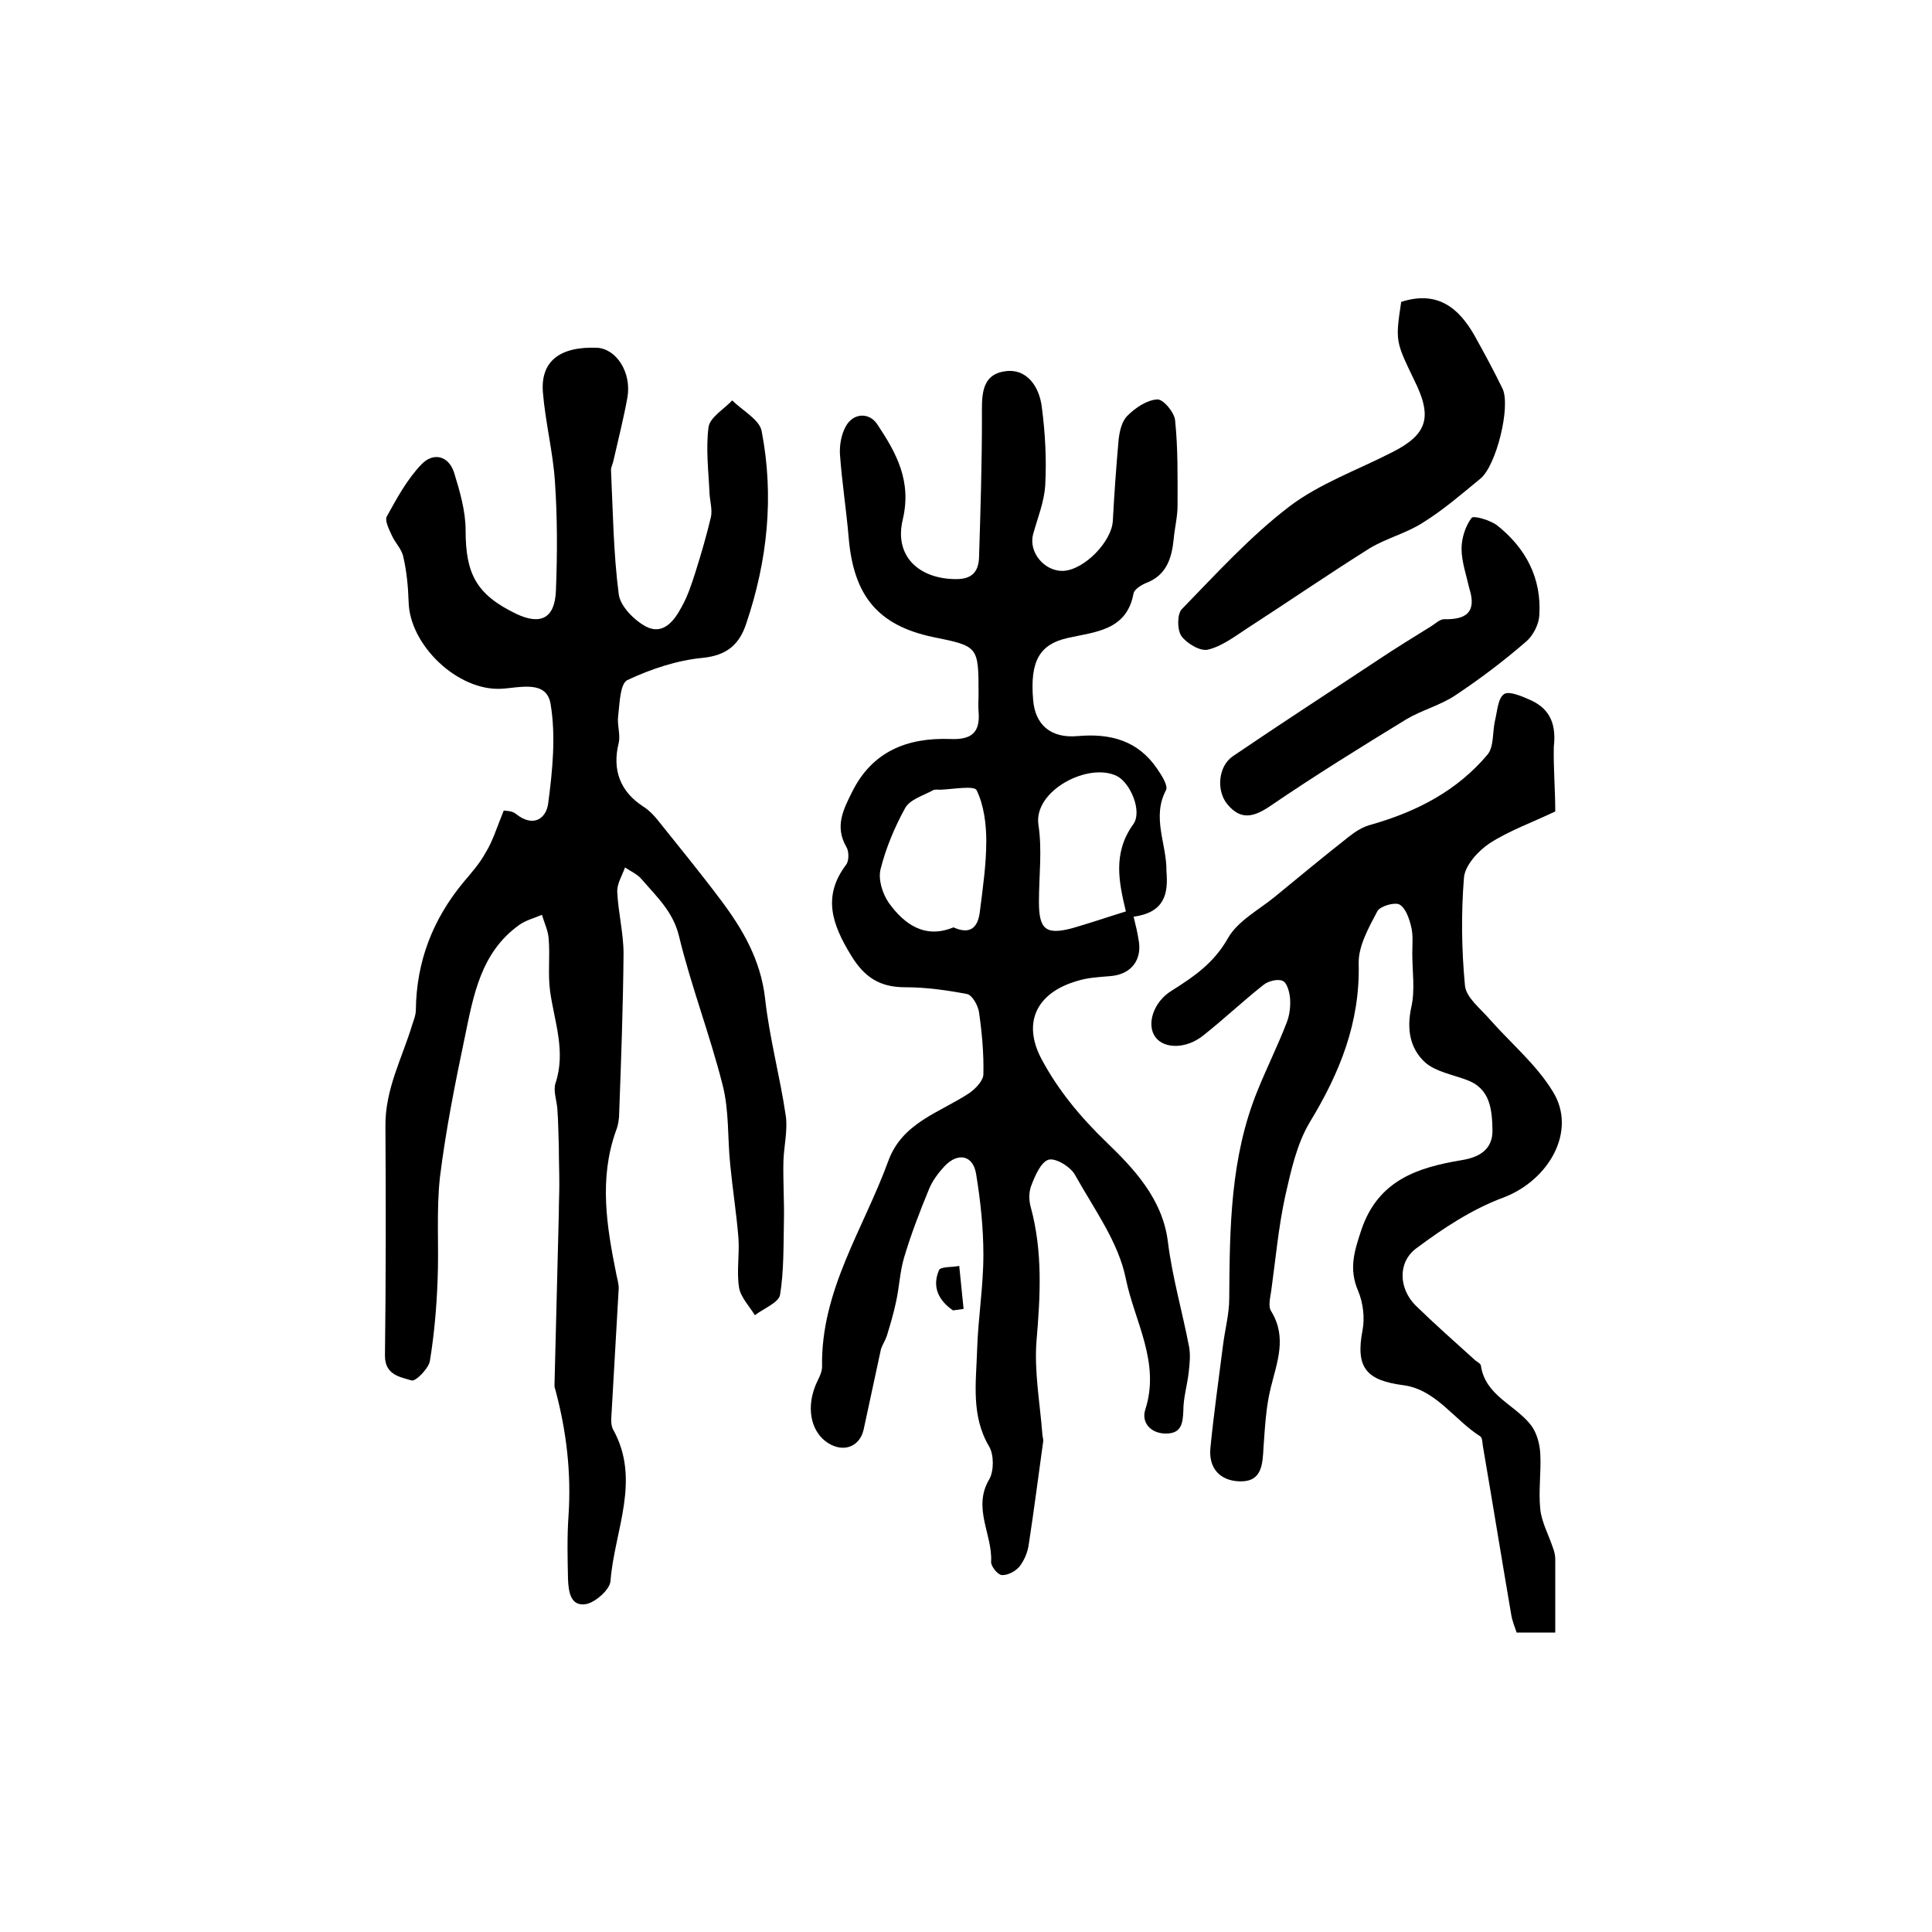
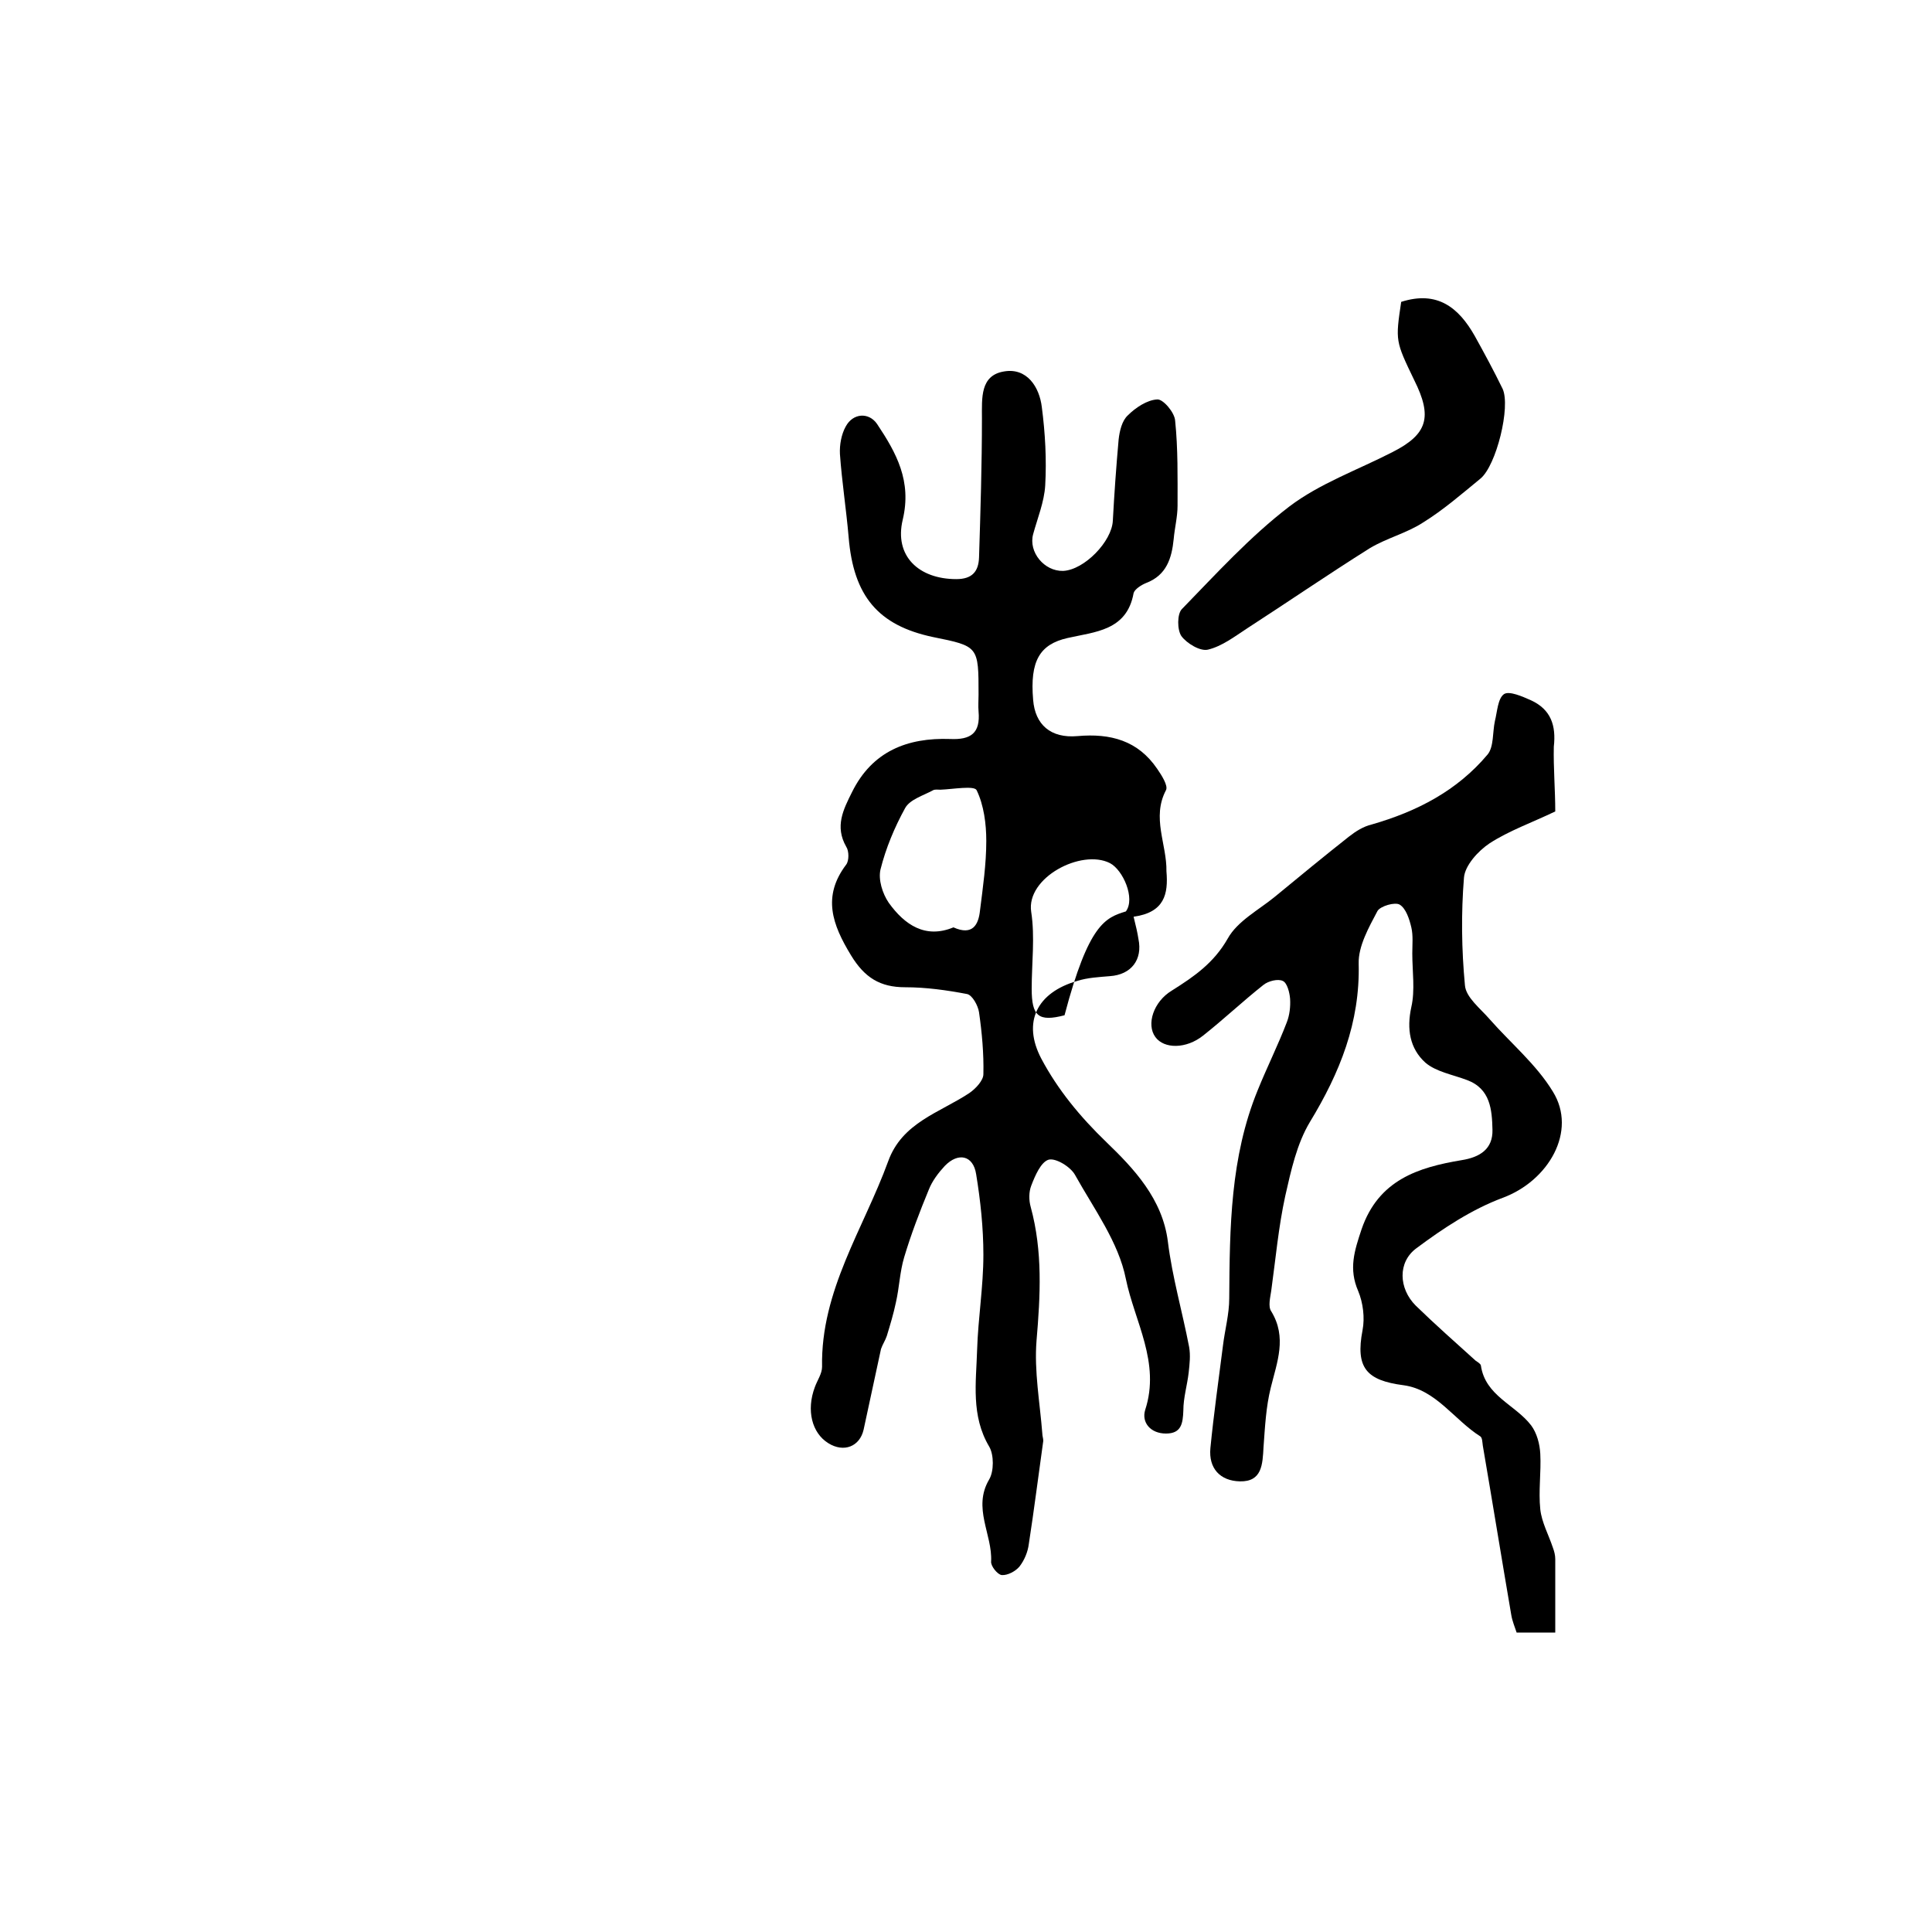
<svg xmlns="http://www.w3.org/2000/svg" version="1.1" id="图层_1" x="0px" y="0px" viewBox="0 0 400 400" style="enable-background:new 0 0 400 400;" xml:space="preserve">
  <style type="text/css">
	.st0{fill:#FFFFFF;}
</style>
  <g>
-     <path d="M104.3,167.8c0.2,0.1,1.7,0,2.5,0.7c3.6,2.9,6.3,1,6.7-2.2c0.9-6.8,1.6-13.9,0.5-20.5c-0.8-5.1-6.4-3.4-10.2-3.2   c-9,0.5-19-9-19.2-18c-0.1-3.1-0.4-6.3-1.1-9.3c-0.3-1.6-1.7-2.9-2.4-4.5c-0.6-1.3-1.5-3.1-1-3.9c2.1-3.8,4.2-7.7,7.2-10.8   c2.3-2.4,5.5-1.9,6.7,1.7c1.2,3.9,2.4,8,2.4,12c0,9,2.2,13.3,10.5,17.3c5.1,2.4,8,0.9,8.2-4.9c0.3-7.5,0.3-15-0.2-22.4   c-0.4-6.2-2-12.4-2.5-18.6c-0.5-6.4,3.5-9.5,11.2-9.2c4,0.2,7.2,5.1,6.3,10.3c-0.8,4.4-1.9,8.7-2.9,13.1c-0.1,0.6-0.5,1.3-0.5,1.9   c0.4,8.6,0.5,17.2,1.6,25.7c0.3,2.5,3.2,5.4,5.6,6.7c3.6,1.9,5.9-1.2,7.4-4c1.3-2.3,2.1-4.8,2.9-7.3c1.2-3.8,2.3-7.6,3.2-11.4   c0.3-1.5-0.2-3.2-0.3-4.8c-0.2-4.6-0.8-9.3-0.2-13.8c0.3-2,3.2-3.7,4.9-5.5c2.1,2.1,5.7,4,6.1,6.4c2.6,13.5,1.2,26.8-3.2,39.8   c-1.4,4.3-4,6.6-9,7.1c-5.3,0.5-10.7,2.3-15.6,4.6c-1.5,0.7-1.6,4.7-1.9,7.3c-0.3,1.9,0.5,3.9,0.1,5.7c-1.4,5.6,0.3,10.1,5.1,13.2   c1.1,0.7,2.1,1.7,2.9,2.7c4.4,5.5,8.9,11,13.1,16.6c4.6,6.1,8.3,12.5,9.2,20.4c0.9,8.2,3.1,16.2,4.3,24.4c0.4,3-0.4,6.2-0.5,9.3   c-0.1,4.2,0.2,8.4,0.1,12.6c-0.1,5,0,10.2-0.8,15.1c-0.3,1.6-3.4,2.8-5.2,4.2c-1.2-1.9-3-3.8-3.3-5.8c-0.5-3.2,0.1-6.7-0.1-10   c-0.4-5.1-1.2-10.1-1.7-15.2c-0.6-5.6-0.2-11.3-1.6-16.7c-2.6-10.3-6.5-20.4-9-30.7c-1.2-5.1-4.6-8.2-7.7-11.8   c-0.9-1.1-2.3-1.7-3.5-2.5c-0.6,1.7-1.7,3.4-1.6,5.1c0.2,4.3,1.3,8.5,1.3,12.8c-0.1,10.9-0.5,21.9-0.9,32.8c0,1.3-0.2,2.7-0.7,3.9   c-3.5,9.9-1.9,19.7,0.1,29.6c0.2,1,0.5,2,0.5,2.9c-0.5,8.7-1,17.5-1.5,26.2c-0.1,1-0.1,2.2,0.3,3c5.9,10.5,0.3,21-0.5,31.4   c-0.1,1.8-3.1,4.4-5,4.8c-3.3,0.6-3.7-2.6-3.8-5.2c-0.1-4.3-0.2-8.7,0.1-13c0.6-8.9-0.4-17.5-2.7-26.1c-0.1-0.3-0.2-0.6-0.2-1   c0.3-11.9,0.6-23.8,0.9-35.7c0-2,0.1-3.9,0.1-5.9c0-2.6-0.1-5.2-0.1-7.7c-0.1-2.6-0.1-5.2-0.3-7.8c-0.1-1.8-0.9-3.8-0.4-5.4   c2.2-6.6-0.2-12.7-1.1-19c-0.5-3.6,0-7.3-0.3-10.9c-0.1-1.7-0.9-3.3-1.4-5c-1.6,0.7-3.3,1.1-4.7,2.1c-8,5.7-9.5,14.7-11.3,23.4   c-2,9.5-3.9,19.1-5.1,28.7c-0.8,7.1-0.2,14.3-0.5,21.4c-0.2,5.6-0.7,11.3-1.6,16.8c-0.3,1.6-3,4.3-3.8,4c-2.3-0.7-5.5-1.1-5.5-5.1   c0.2-15.8,0.2-31.7,0.1-47.5c-0.1-7.7,3.5-14.2,5.6-21.2c0.3-0.9,0.7-1.9,0.7-2.9c0.1-10,3.5-18.8,9.9-26.5c1.6-1.9,3.3-3.8,4.5-6   C102,174.2,102.8,171.5,104.3,167.8z" />
-     <path d="M234.7,189.8c0.5,2,0.8,3.3,1,4.6c0.9,4.3-1.5,7.4-5.9,7.7c-2.3,0.2-4.6,0.3-6.8,1c-8.3,2.4-11.4,8.5-7.4,16.1   c3.4,6.4,8,12,13.5,17.3c5.6,5.4,11.6,11.7,12.7,20.6c0.9,7.3,3,14.5,4.4,21.8c0.3,1.7,0.1,3.5-0.1,5.3c-0.3,2.6-1.1,5.2-1.1,7.8   c-0.1,2.7-0.4,4.8-3.6,4.8c-3.2,0-5.1-2.3-4.3-4.9c3.2-9.8-2.2-18.3-4-27.1c-1.5-7.6-6.6-14.5-10.5-21.5c-0.9-1.7-4-3.6-5.5-3.2   c-1.6,0.5-2.8,3.3-3.6,5.4c-0.5,1.3-0.5,3-0.1,4.4c2.5,9.2,2,18.3,1.2,27.7c-0.5,6.3,0.7,12.8,1.2,19.2c0,0.5,0.2,1,0.2,1.5   c-1,7.1-1.9,14.3-3,21.4c-0.2,1.6-0.9,3.3-1.9,4.6c-0.8,1-2.5,1.9-3.7,1.8c-0.9-0.1-2.3-1.9-2.2-2.8c0.3-5.6-3.9-11.1-0.4-17   c1-1.7,1-5.1,0-6.8c-3.8-6.4-2.7-13.3-2.5-20c0.2-6.6,1.3-13.1,1.3-19.7c0-5.6-0.6-11.2-1.5-16.7c-0.6-3.9-3.7-4.6-6.5-1.7   c-1.3,1.4-2.6,3.1-3.3,4.9c-1.9,4.6-3.7,9.3-5.1,14c-0.9,3-1,6.2-1.7,9.3c-0.5,2.4-1.2,4.7-1.9,7c-0.3,0.9-0.9,1.8-1.2,2.7   c-1.2,5.5-2.4,11.1-3.6,16.7c-0.8,3.5-4.1,4.8-7.3,2.8c-3.4-2.1-4.6-6.8-2.8-11.6c0.5-1.4,1.5-2.8,1.5-4.2   c-0.3-15.8,8.6-28.6,13.7-42.6c2.9-8,10.6-10,16.8-14.1c1.3-0.9,2.9-2.6,2.9-3.9c0.1-4.3-0.3-8.6-0.9-12.8   c-0.2-1.4-1.4-3.6-2.5-3.8c-4.2-0.8-8.5-1.4-12.8-1.4c-5.2,0-8.4-2-11.2-6.6c-3.9-6.4-6-12.2-1-18.8c0.6-0.8,0.6-2.8,0-3.7   c-2.4-4.2-0.6-7.7,1.2-11.3c4.2-8.5,11.5-11.3,20.3-11c4.3,0.2,6.3-1.2,5.9-5.7c-0.1-1.2,0-2.3,0-3.5c0-10,0-10-9.4-11.9   c-11.4-2.4-16.5-8.5-17.5-20.7c-0.5-5.8-1.4-11.5-1.8-17.2c-0.1-1.9,0.3-4.1,1.2-5.7c1.5-2.8,4.8-3,6.5-0.5c4,6,7.2,11.8,5.3,19.8   c-1.8,7.5,3.3,12.3,11.1,12.3c3.3,0,4.6-1.6,4.7-4.5c0.3-9.6,0.6-19.2,0.6-28.8c0-4.2-0.4-8.9,4.6-9.7c4.7-0.8,7.3,3.2,7.8,7.4   c0.7,5.4,1,10.8,0.7,16.2c-0.2,3.4-1.6,6.8-2.5,10.1c-1,3.7,2.3,7.7,6.2,7.6c4.4-0.2,10.1-6.1,10.3-10.4c0.3-5.6,0.7-11.2,1.2-16.8   c0.2-1.8,0.7-3.9,1.9-5c1.6-1.6,4-3.2,6.1-3.3c1.2-0.1,3.6,2.7,3.7,4.4c0.6,5.8,0.5,11.7,0.5,17.6c0,2.3-0.6,4.6-0.8,6.9   c-0.4,4-1.5,7.5-5.7,9.1c-1,0.4-2.4,1.3-2.6,2.1c-1.4,7.8-8,8-13.7,9.3c-5.7,1.3-7.8,4.7-7.1,12.8c0.4,5.1,3.6,8,9.2,7.5   c6.8-0.6,12.5,0.9,16.5,6.8c0.9,1.3,2.3,3.5,1.8,4.4c-3,5.7,0.2,11.2,0.1,16.8C241.9,185.1,241.1,188.9,234.7,189.8z M197.4,192   c4,1.8,5.2-0.6,5.5-3.5c0.6-4.8,1.3-9.6,1.3-14.4c0-3.5-0.5-7.4-2-10.5c-0.5-1-4.9-0.2-7.5-0.1c-0.5,0-1.1-0.1-1.5,0.1   c-2,1.1-4.8,1.9-5.8,3.7c-2.2,4-4,8.3-5.1,12.7c-0.5,2.1,0.4,5,1.7,6.9C187.3,191.5,191.6,194.4,197.4,192z M233.1,188.7   c-1.4-5.9-2.8-12,1.5-18c2-2.7-0.6-8.6-3.3-10c-5.9-3-17.4,3-16.3,10.1c0.8,5.2,0.1,10.6,0.1,15.9c0,5.7,1.4,6.9,6.8,5.5   C225.4,191.2,228.9,190,233.1,188.7z" />
+     <path d="M234.7,189.8c0.5,2,0.8,3.3,1,4.6c0.9,4.3-1.5,7.4-5.9,7.7c-2.3,0.2-4.6,0.3-6.8,1c-8.3,2.4-11.4,8.5-7.4,16.1   c3.4,6.4,8,12,13.5,17.3c5.6,5.4,11.6,11.7,12.7,20.6c0.9,7.3,3,14.5,4.4,21.8c0.3,1.7,0.1,3.5-0.1,5.3c-0.3,2.6-1.1,5.2-1.1,7.8   c-0.1,2.7-0.4,4.8-3.6,4.8c-3.2,0-5.1-2.3-4.3-4.9c3.2-9.8-2.2-18.3-4-27.1c-1.5-7.6-6.6-14.5-10.5-21.5c-0.9-1.7-4-3.6-5.5-3.2   c-1.6,0.5-2.8,3.3-3.6,5.4c-0.5,1.3-0.5,3-0.1,4.4c2.5,9.2,2,18.3,1.2,27.7c-0.5,6.3,0.7,12.8,1.2,19.2c0,0.5,0.2,1,0.2,1.5   c-1,7.1-1.9,14.3-3,21.4c-0.2,1.6-0.9,3.3-1.9,4.6c-0.8,1-2.5,1.9-3.7,1.8c-0.9-0.1-2.3-1.9-2.2-2.8c0.3-5.6-3.9-11.1-0.4-17   c1-1.7,1-5.1,0-6.8c-3.8-6.4-2.7-13.3-2.5-20c0.2-6.6,1.3-13.1,1.3-19.7c0-5.6-0.6-11.2-1.5-16.7c-0.6-3.9-3.7-4.6-6.5-1.7   c-1.3,1.4-2.6,3.1-3.3,4.9c-1.9,4.6-3.7,9.3-5.1,14c-0.9,3-1,6.2-1.7,9.3c-0.5,2.4-1.2,4.7-1.9,7c-0.3,0.9-0.9,1.8-1.2,2.7   c-1.2,5.5-2.4,11.1-3.6,16.7c-0.8,3.5-4.1,4.8-7.3,2.8c-3.4-2.1-4.6-6.8-2.8-11.6c0.5-1.4,1.5-2.8,1.5-4.2   c-0.3-15.8,8.6-28.6,13.7-42.6c2.9-8,10.6-10,16.8-14.1c1.3-0.9,2.9-2.6,2.9-3.9c0.1-4.3-0.3-8.6-0.9-12.8   c-0.2-1.4-1.4-3.6-2.5-3.8c-4.2-0.8-8.5-1.4-12.8-1.4c-5.2,0-8.4-2-11.2-6.6c-3.9-6.4-6-12.2-1-18.8c0.6-0.8,0.6-2.8,0-3.7   c-2.4-4.2-0.6-7.7,1.2-11.3c4.2-8.5,11.5-11.3,20.3-11c4.3,0.2,6.3-1.2,5.9-5.7c-0.1-1.2,0-2.3,0-3.5c0-10,0-10-9.4-11.9   c-11.4-2.4-16.5-8.5-17.5-20.7c-0.5-5.8-1.4-11.5-1.8-17.2c-0.1-1.9,0.3-4.1,1.2-5.7c1.5-2.8,4.8-3,6.5-0.5c4,6,7.2,11.8,5.3,19.8   c-1.8,7.5,3.3,12.3,11.1,12.3c3.3,0,4.6-1.6,4.7-4.5c0.3-9.6,0.6-19.2,0.6-28.8c0-4.2-0.4-8.9,4.6-9.7c4.7-0.8,7.3,3.2,7.8,7.4   c0.7,5.4,1,10.8,0.7,16.2c-0.2,3.4-1.6,6.8-2.5,10.1c-1,3.7,2.3,7.7,6.2,7.6c4.4-0.2,10.1-6.1,10.3-10.4c0.3-5.6,0.7-11.2,1.2-16.8   c0.2-1.8,0.7-3.9,1.9-5c1.6-1.6,4-3.2,6.1-3.3c1.2-0.1,3.6,2.7,3.7,4.4c0.6,5.8,0.5,11.7,0.5,17.6c0,2.3-0.6,4.6-0.8,6.9   c-0.4,4-1.5,7.5-5.7,9.1c-1,0.4-2.4,1.3-2.6,2.1c-1.4,7.8-8,8-13.7,9.3c-5.7,1.3-7.8,4.7-7.1,12.8c0.4,5.1,3.6,8,9.2,7.5   c6.8-0.6,12.5,0.9,16.5,6.8c0.9,1.3,2.3,3.5,1.8,4.4c-3,5.7,0.2,11.2,0.1,16.8C241.9,185.1,241.1,188.9,234.7,189.8z M197.4,192   c4,1.8,5.2-0.6,5.5-3.5c0.6-4.8,1.3-9.6,1.3-14.4c0-3.5-0.5-7.4-2-10.5c-0.5-1-4.9-0.2-7.5-0.1c-0.5,0-1.1-0.1-1.5,0.1   c-2,1.1-4.8,1.9-5.8,3.7c-2.2,4-4,8.3-5.1,12.7c-0.5,2.1,0.4,5,1.7,6.9C187.3,191.5,191.6,194.4,197.4,192z M233.1,188.7   c2-2.7-0.6-8.6-3.3-10c-5.9-3-17.4,3-16.3,10.1c0.8,5.2,0.1,10.6,0.1,15.9c0,5.7,1.4,6.9,6.8,5.5   C225.4,191.2,228.9,190,233.1,188.7z" />
    <path d="M322,168c-4.8,2.3-9.6,4-13.6,6.6c-2.4,1.6-5.1,4.6-5.3,7.1c-0.6,7.4-0.5,14.9,0.2,22.3c0.2,2.5,3.2,4.8,5.1,7   c4.4,5,9.7,9.4,13.1,15c5.1,8.2-0.9,18.5-10.4,22c-6.4,2.4-12.3,6.3-17.8,10.4c-4,2.9-3.7,8.4-0.2,11.9c4,3.9,8.2,7.6,12.4,11.4   c0.4,0.3,1,0.6,1.1,1c0.9,6.3,7.1,8.1,10.4,12.4c1.2,1.6,1.8,3.9,1.9,5.9c0.2,3.8-0.4,7.7,0,11.5c0.3,2.7,1.7,5.2,2.6,7.9   c0.3,0.8,0.5,1.6,0.5,2.4c0,5,0,9.9,0,15.2c-2.8,0-5.2,0-8,0c-0.4-1.2-0.9-2.4-1.1-3.6c-2-11.7-3.9-23.4-5.9-35.1   c-0.1-0.7-0.1-1.6-0.5-1.9c-5.4-3.4-9.2-9.7-15.9-10.6c-7.7-1-10-3.6-8.5-11.4c0.5-2.6,0.1-5.7-0.9-8.1c-2-4.6-0.8-8.3,0.7-12.8   c3.5-10.2,11.7-12.8,20.7-14.3c3.8-0.6,6.5-2.3,6.4-6.3c-0.1-4.1-0.4-8.5-5.3-10.3c-2.9-1.1-6.4-1.7-8.6-3.6   c-3.2-2.9-3.9-6.9-2.9-11.5c0.8-3.5,0.2-7.4,0.2-11.1c0-1.8,0.2-3.7-0.2-5.4c-0.4-1.7-1.1-3.9-2.4-4.7c-1-0.6-4,0.3-4.6,1.3   c-1.8,3.4-4,7.3-3.9,10.9c0.3,12.2-3.9,22.6-10.1,32.8c-2.7,4.5-3.9,10-5.1,15.3c-1.4,6.4-2,13.1-2.9,19.6c-0.2,1.4-0.7,3.3,0,4.3   c3.3,5.4,1.2,10.5-0.1,15.8c-1,4-1.2,8.2-1.5,12.3c-0.2,3.6-0.3,7.2-4.9,7.1c-4.1-0.1-6.5-2.7-6.1-6.9c0.7-7.1,1.7-14.1,2.6-21.2   c0.4-3.3,1.3-6.5,1.3-9.8c0.1-14.6,0.2-29.2,5.9-43.1c1.9-4.7,4.2-9.3,6-14c0.6-1.5,0.8-3.3,0.7-4.9c-0.1-1.3-0.6-3.3-1.5-3.7   c-1-0.5-3,0-4,0.8c-4.3,3.4-8.2,7.1-12.5,10.5c-3.5,2.8-8.1,2.8-9.9,0.3c-1.9-2.6-0.4-7.3,3.4-9.6c4.6-2.9,8.7-5.7,11.6-10.8   c2-3.6,6.4-5.9,9.7-8.6c5.1-4.2,10.2-8.4,15.4-12.5c1.4-1.1,3-2.1,4.7-2.5c9.4-2.7,17.7-7,24-14.5c1.3-1.6,1-4.6,1.5-6.9   c0.5-2,0.6-4.7,1.9-5.6c1.1-0.7,3.8,0.5,5.6,1.3c4.1,1.9,5.2,5.2,4.7,9.6C321.6,158.9,322,163.6,322,168z" />
    <path d="M290.1,62.5c7.5-2.4,11.9,1.2,15.2,7c2,3.6,4,7.3,5.8,11c1.7,3.7-1.3,15.9-4.6,18.6c-3.9,3.2-7.7,6.5-11.9,9.1   c-3.4,2.2-7.5,3.2-11,5.3c-8.6,5.4-16.9,11.1-25.4,16.6c-2.6,1.7-5.2,3.7-8.1,4.4c-1.6,0.4-4.4-1.3-5.5-2.8   c-0.9-1.3-0.9-4.6,0.1-5.6c7.1-7.3,14.1-15,22.2-21.2c6.3-4.8,14.2-7.6,21.4-11.3c7.3-3.7,8.3-7.3,4.5-14.9   C288.9,70.6,288.9,70.6,290.1,62.5z" />
-     <path d="M304.2,121.8c-0.6-2.7-1.6-5.5-1.6-8.2c0-2.2,0.8-4.7,2.1-6.4c0.4-0.5,3.9,0.5,5.3,1.6c5.9,4.7,9.2,10.9,8.7,18.6   c-0.1,1.9-1.3,4.2-2.7,5.4c-4.6,4-9.5,7.7-14.6,11.1c-3.1,2.1-7,3.1-10.2,5c-9.5,5.8-19,11.7-28.1,17.9c-3.5,2.4-6.2,3.1-9-0.3   c-2.3-2.8-1.9-7.8,1.1-9.9c10-6.8,20.2-13.4,30.3-20.1c3.6-2.4,7.2-4.6,10.9-6.9c0.8-0.5,1.7-1.4,2.6-1.4   C303.5,128.3,305.8,126.8,304.2,121.8z" />
-     <path d="M197.3,271.3c-2.9-2-4.4-4.8-2.9-8.3c0.3-0.8,2.7-0.6,4.2-0.9c0.3,3,0.6,5.9,0.9,8.9C198.7,271.1,198,271.2,197.3,271.3z" />
  </g>
</svg>